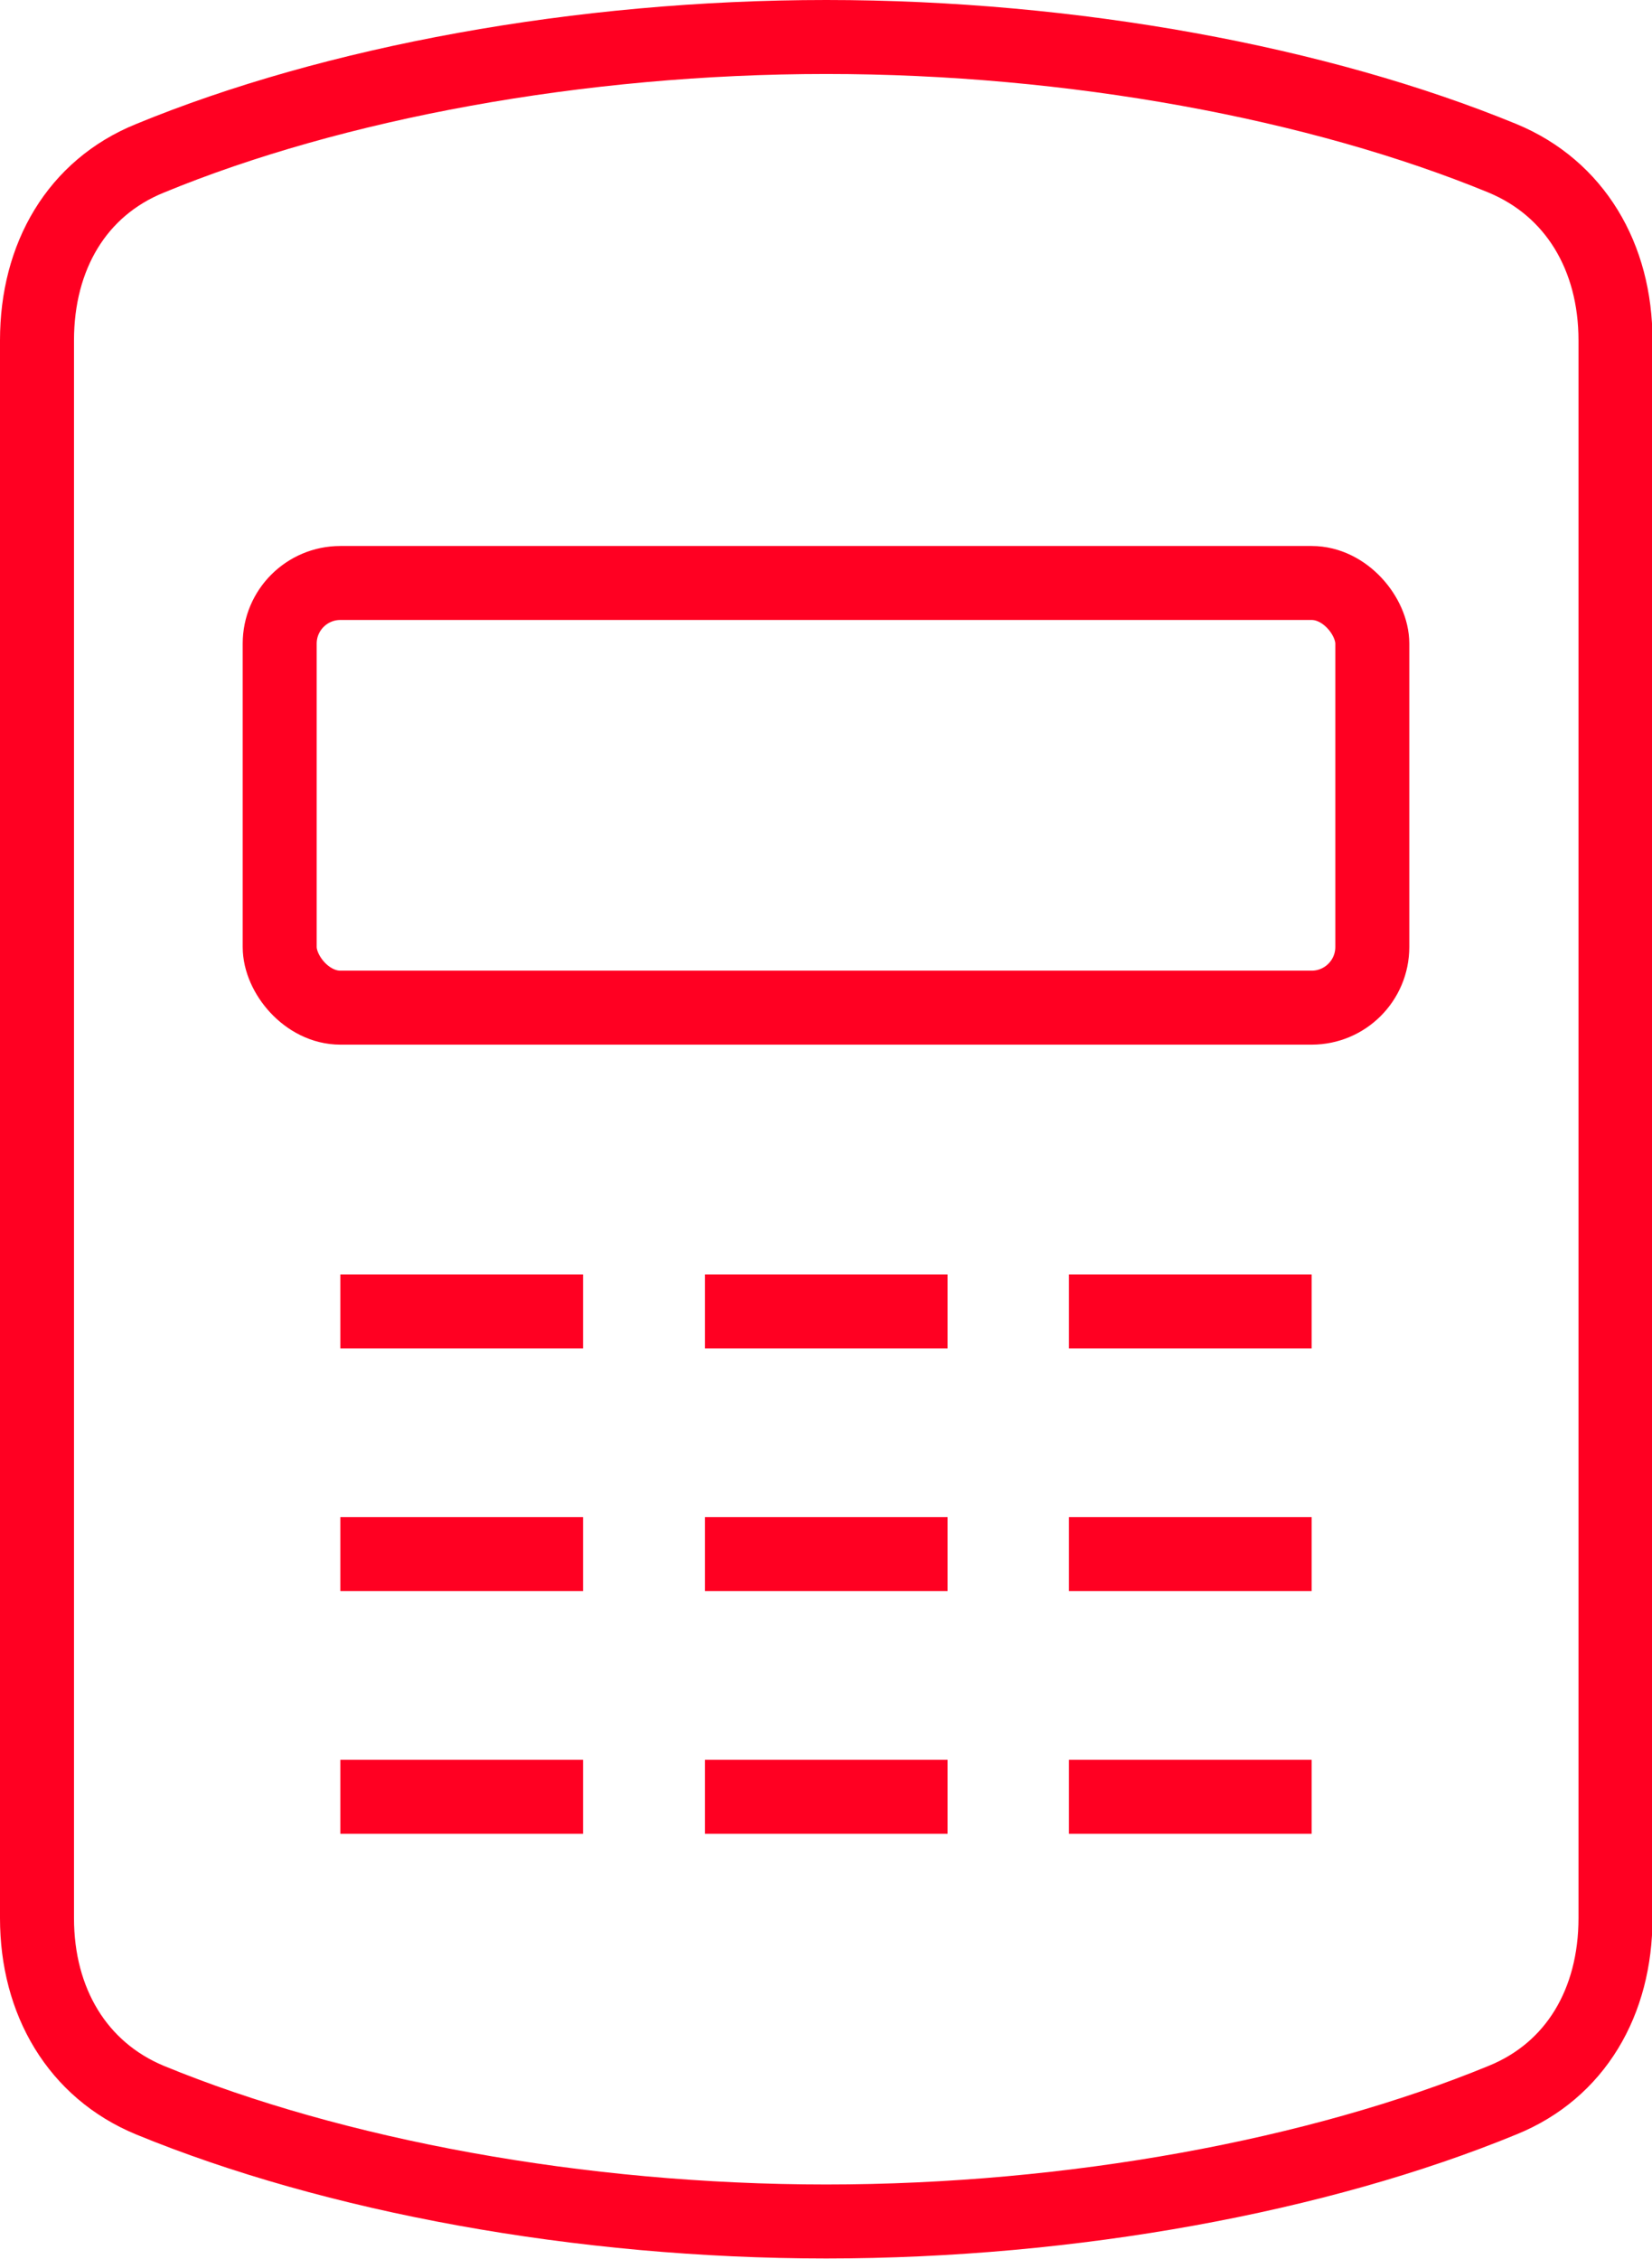
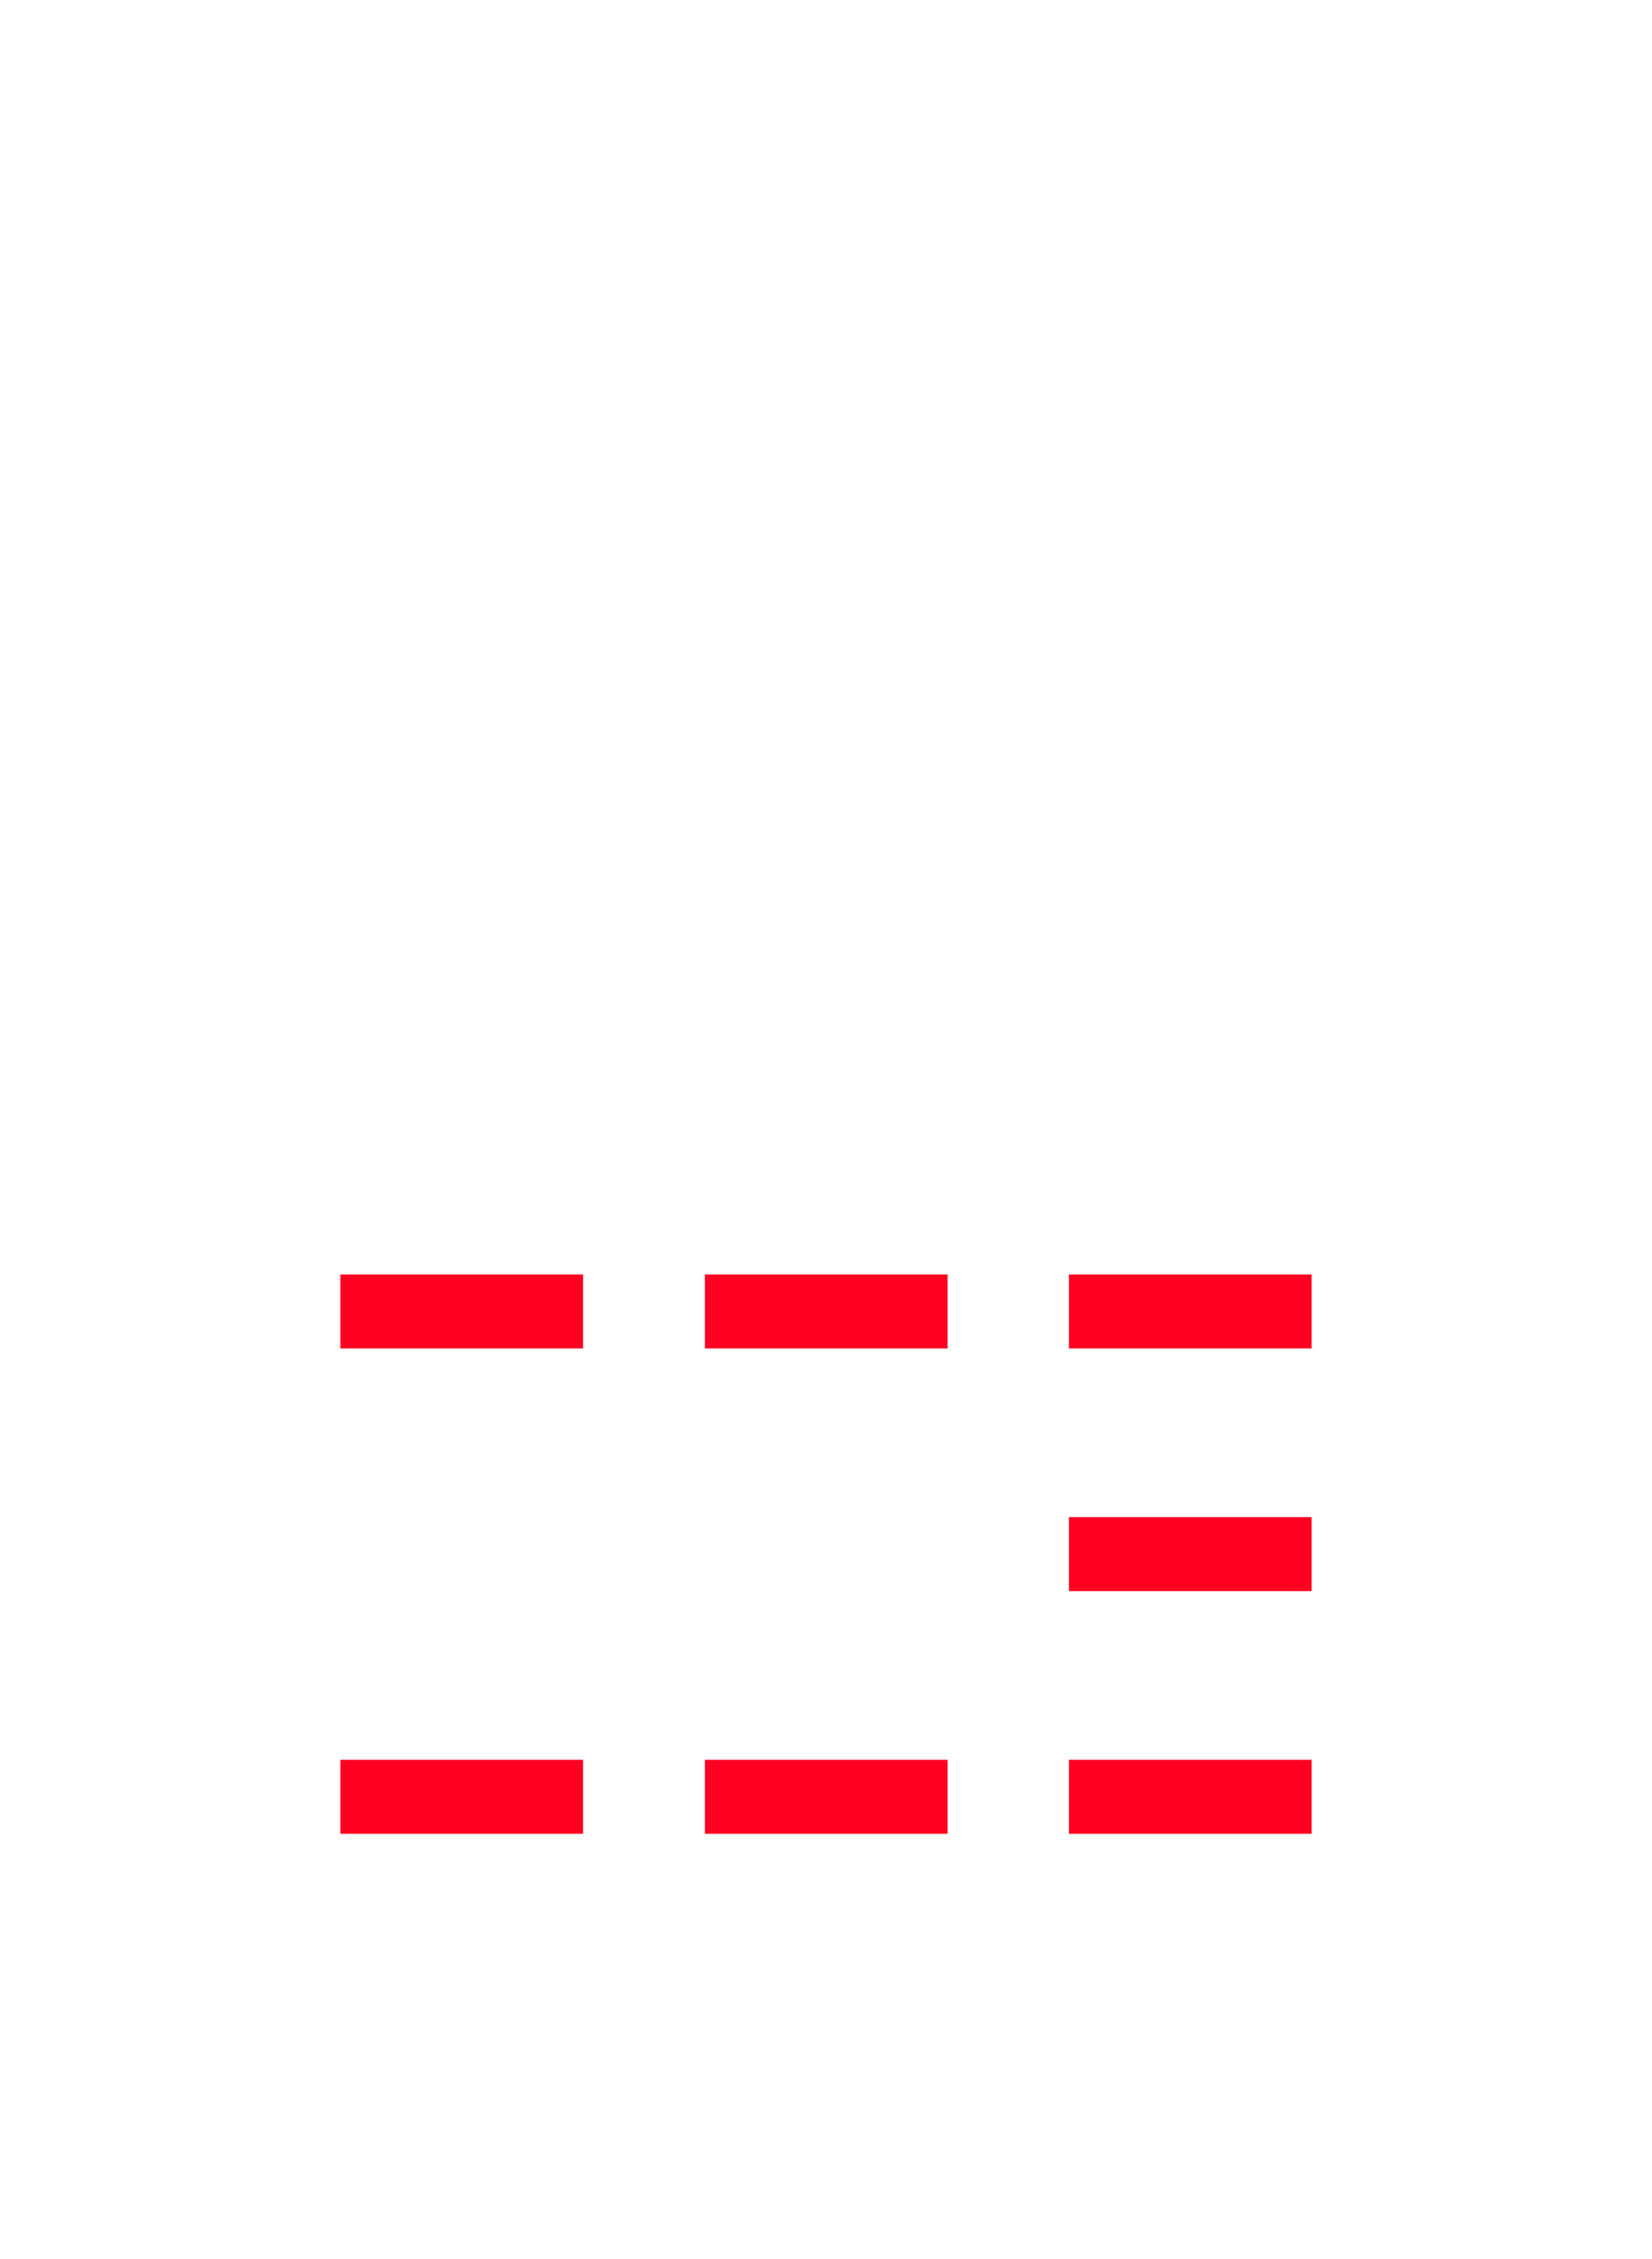
<svg xmlns="http://www.w3.org/2000/svg" id="Layer_1" data-name="Layer 1" viewBox="0 0 33.49 45.8">
  <defs>
    <style>
      .cls-1 {
        fill: none;
        stroke: #f02;
        stroke-miterlimit: 10;
        stroke-width: 1.5px;
      }
    </style>
  </defs>
-   <path class="cls-1" d="m.75,21.67V6.9c0-1.7.81-3.09,2.29-3.69C6.75,1.68,11.75.75,16.75.75s9.99.93,13.71,2.46c1.47.61,2.29,2,2.29,3.69v31.99c0,1.7-.81,3.09-2.29,3.69-3.72,1.53-8.72,2.46-13.71,2.46s-9.99-.93-13.71-2.46c-1.47-.61-2.29-2-2.29-3.69v-17.23Z" />
-   <rect class="cls-1" x="5.67" y="11.82" width="22.15" height="8.61" rx="1.23" ry="1.23" />
  <line class="cls-1" x1="6.9" y1="26.59" x2="11.82" y2="26.59" />
  <line class="cls-1" x1="14.29" y1="26.59" x2="19.21" y2="26.59" />
  <line class="cls-1" x1="21.67" y1="26.59" x2="26.59" y2="26.59" />
-   <line class="cls-1" x1="6.9" y1="31.51" x2="11.82" y2="31.51" />
-   <line class="cls-1" x1="14.29" y1="31.51" x2="19.21" y2="31.51" />
  <line class="cls-1" x1="21.67" y1="31.51" x2="26.59" y2="31.51" />
  <line class="cls-1" x1="21.67" y1="36.43" x2="26.59" y2="36.43" />
  <line class="cls-1" x1="19.21" y1="36.43" x2="14.29" y2="36.43" />
  <line class="cls-1" x1="11.82" y1="36.43" x2="6.9" y2="36.43" />
</svg>